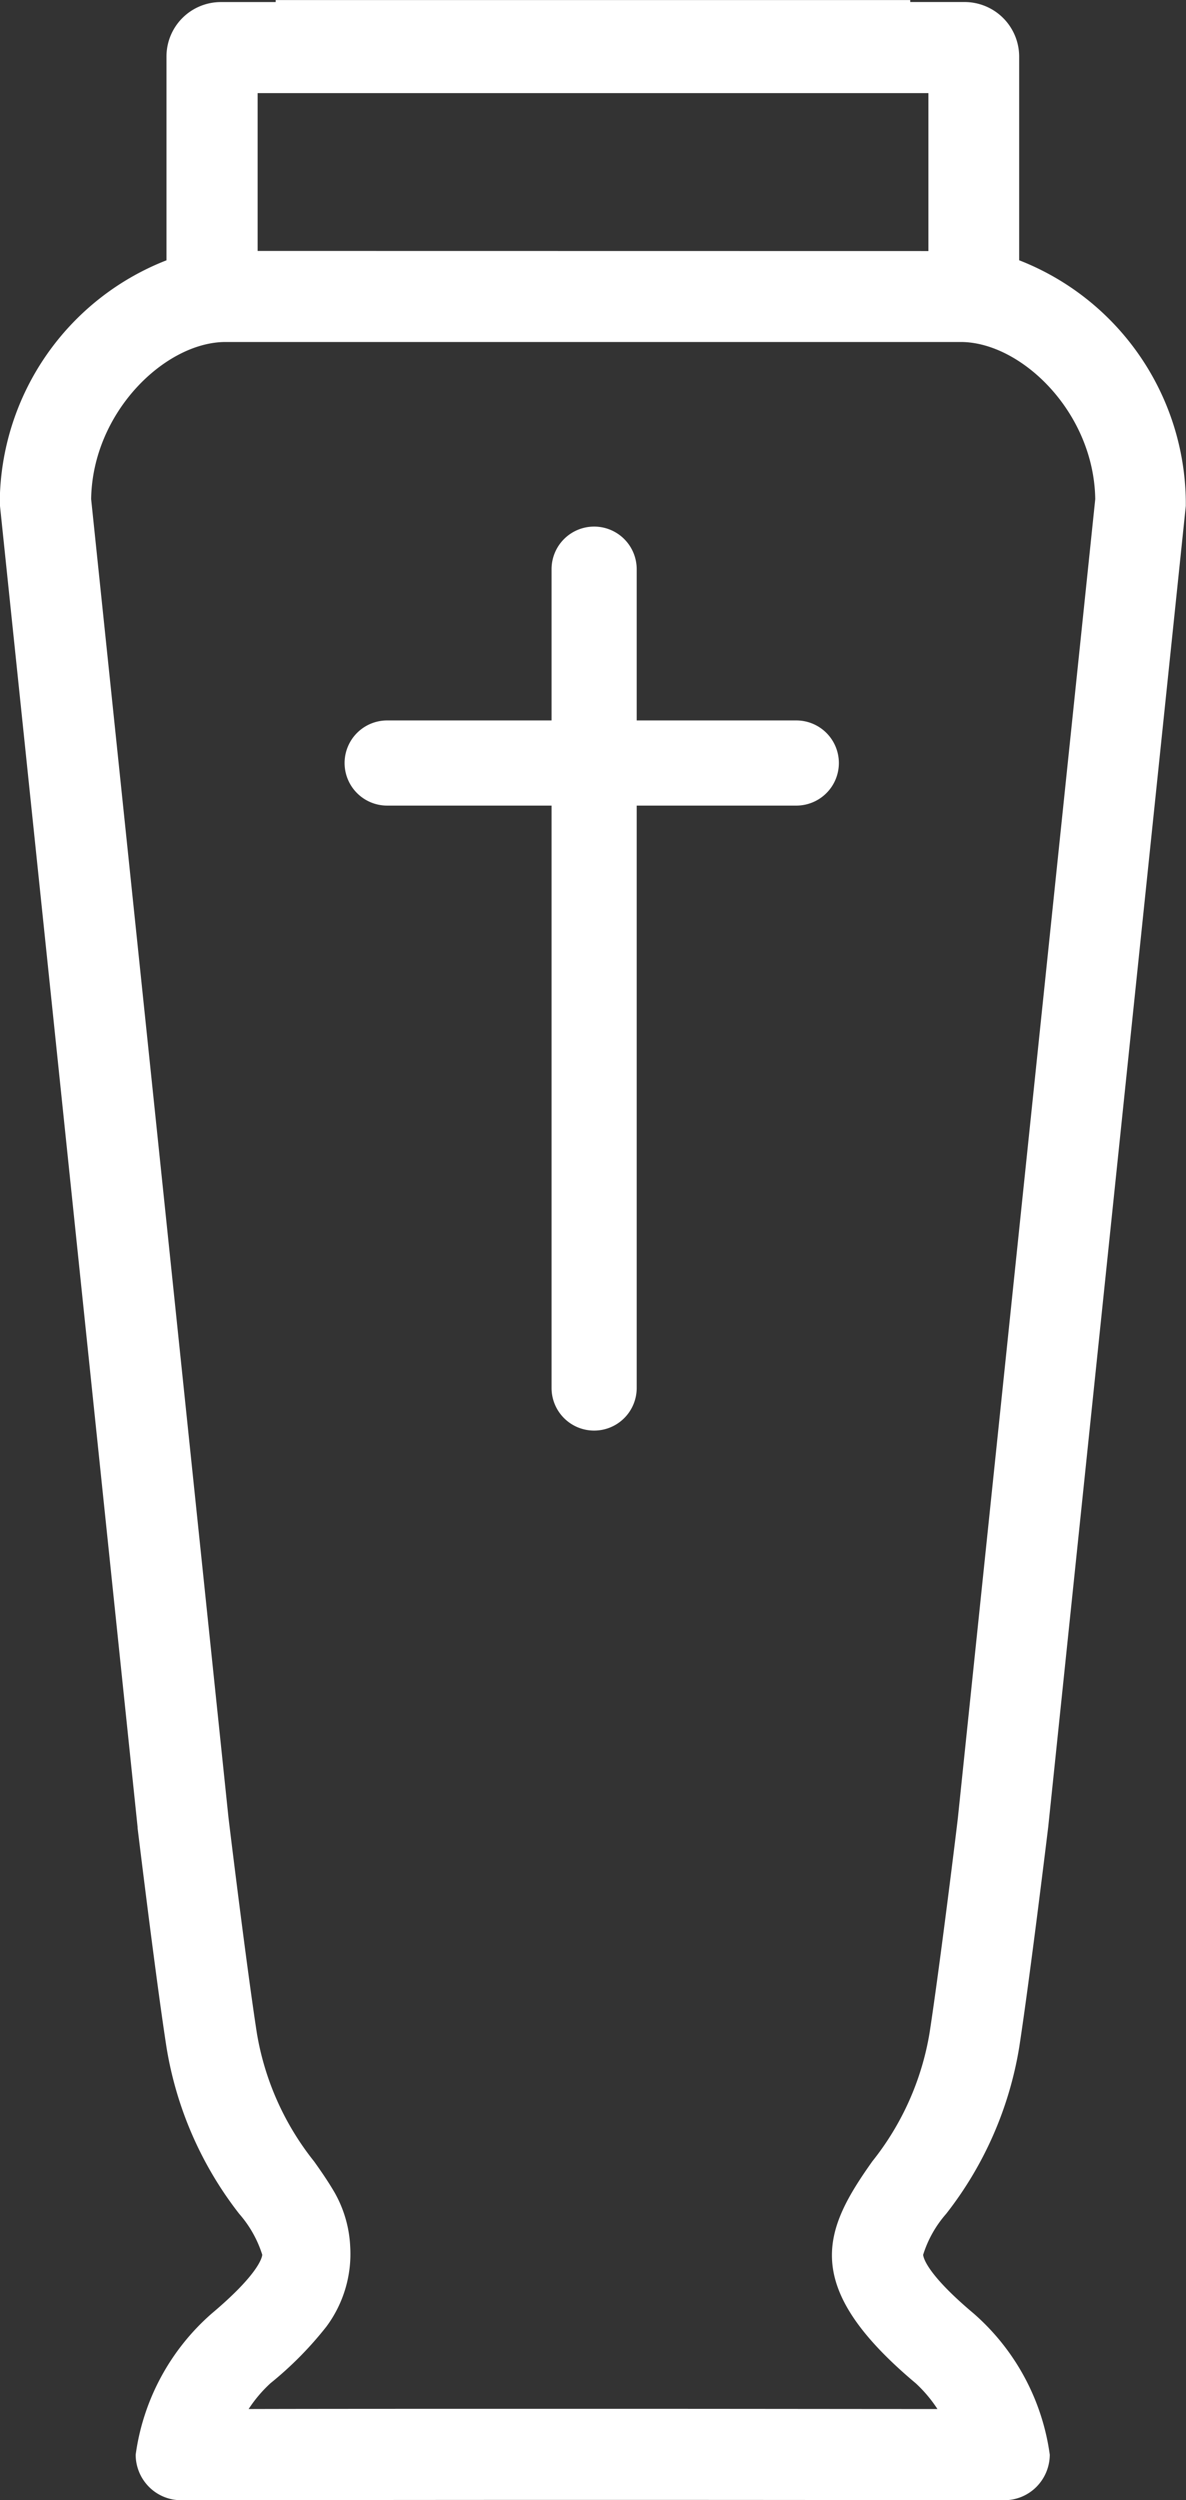
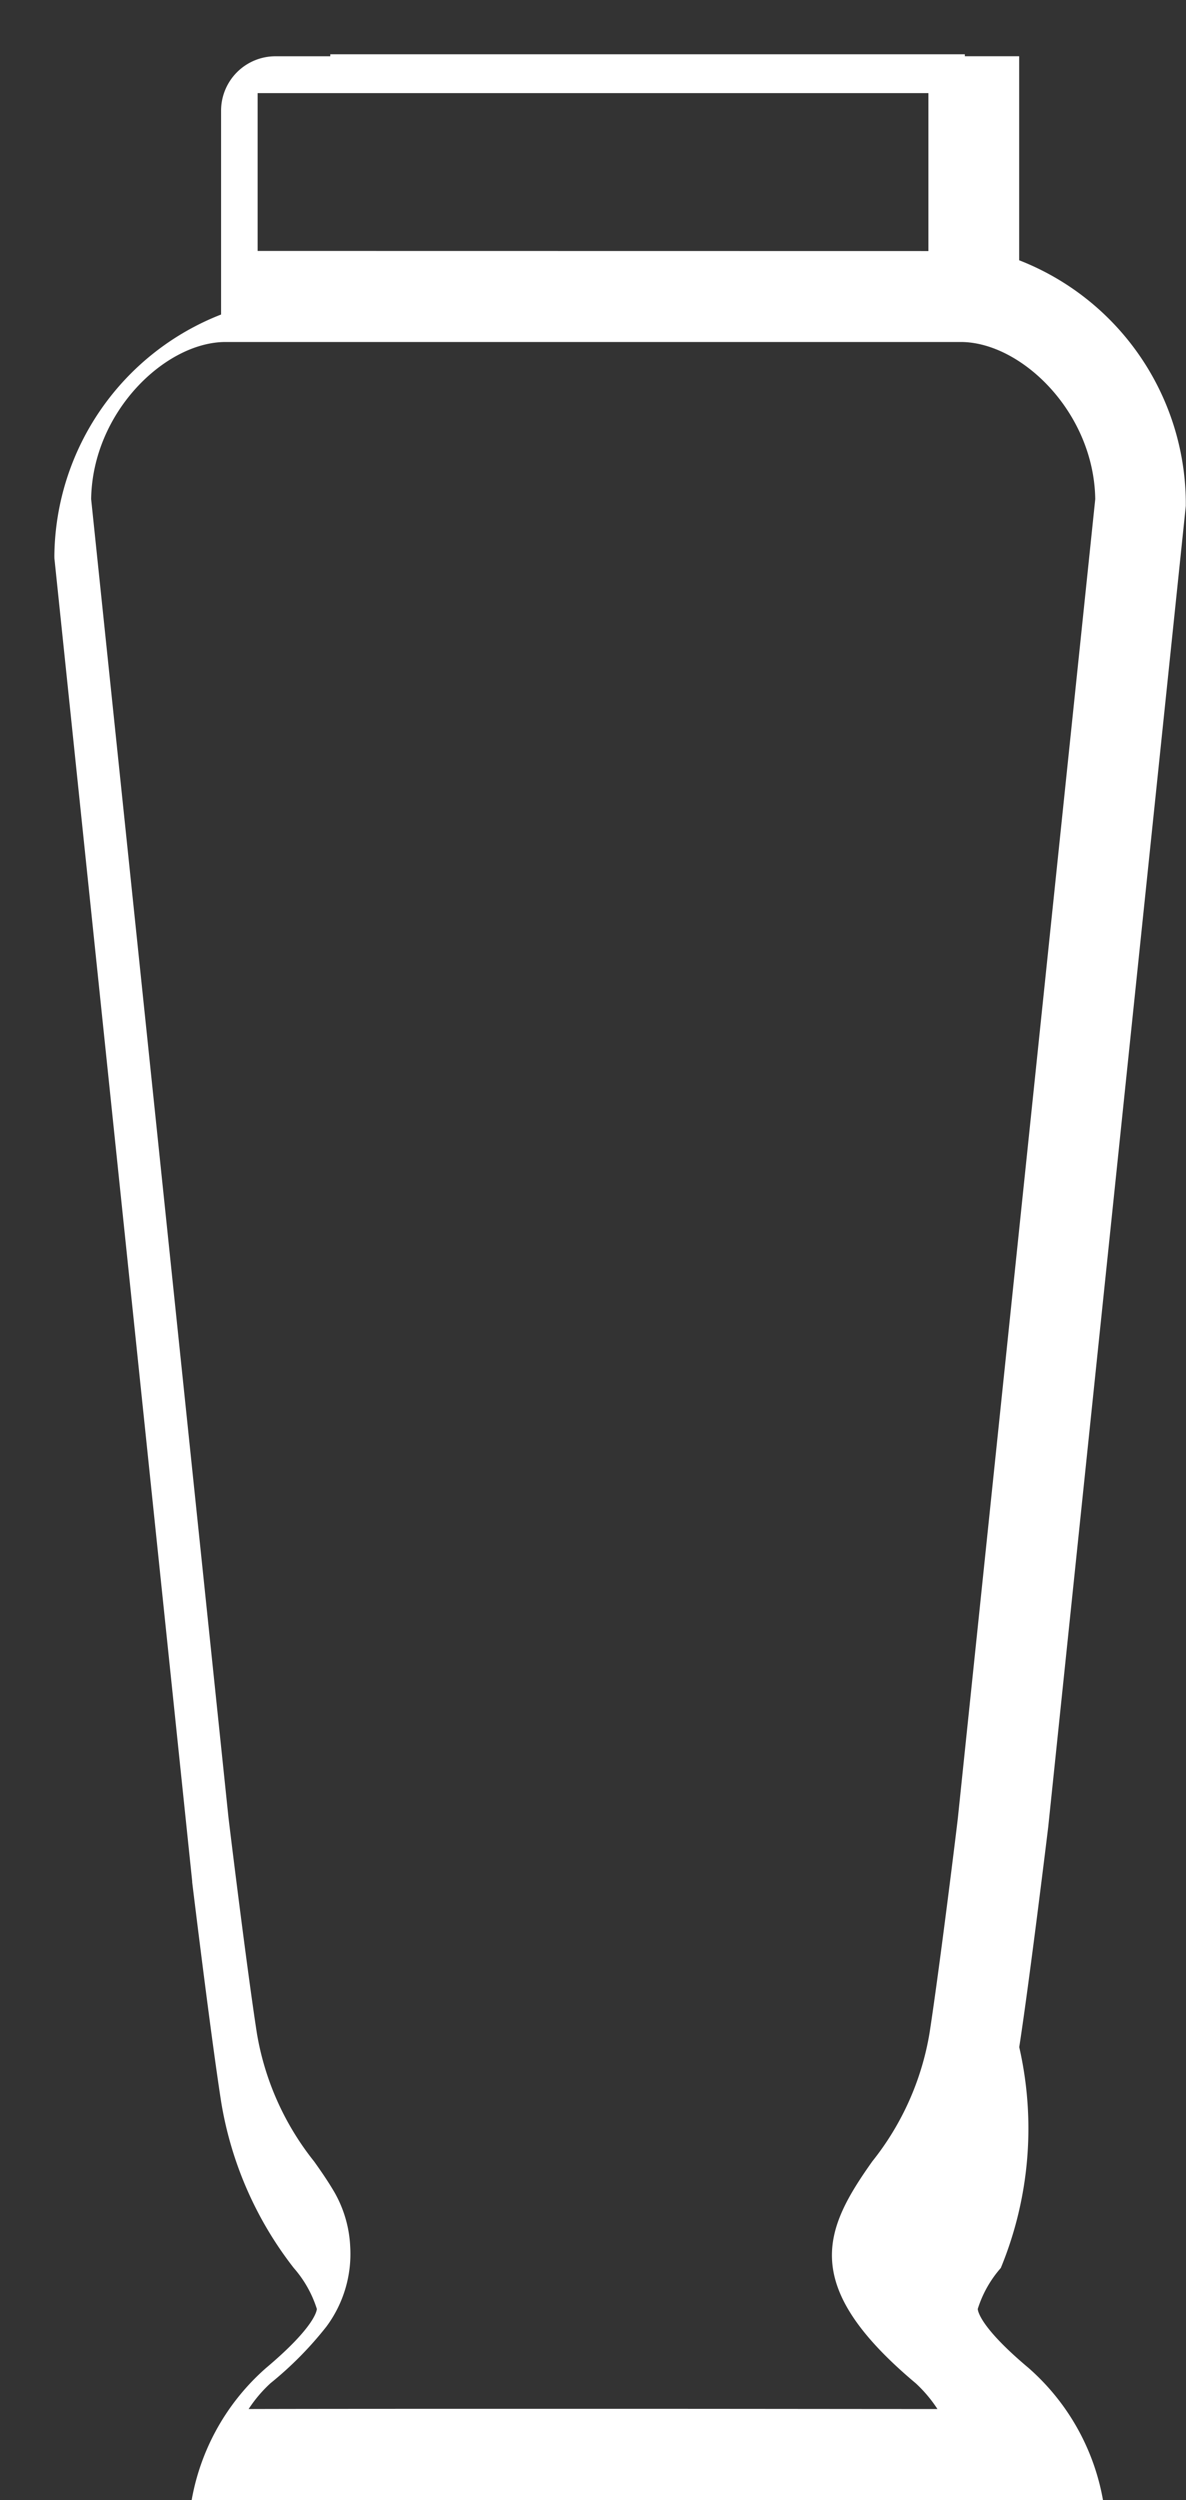
<svg xmlns="http://www.w3.org/2000/svg" width="30.411" height="64.06" viewBox="0 0 30.411 64.06">
  <rect x="0" y="0" width="30.411" height="64.06" fill="#333333" stroke="none" />
  <g transform="translate(-1053.511 -1384.941)">
-     <path d="M-6225.119,155.168c.273-1.77.738-5.6.744-5.649l3.527-33.844c0-.039,0-.078,0-.118a6.71,6.71,0,0,0-4.273-6.174v-5.228a1.4,1.4,0,0,0-1.4-1.389h-1.393l0-.05h-16.271l0,.051h-1.4a1.394,1.394,0,0,0-1.4,1.389v5.228a6.711,6.711,0,0,0-4.275,6.174c0,.042,0,.084.006.121l3.528,33.85,0,.025c.08.653.489,3.994.741,5.615a9.376,9.376,0,0,0,1.864,4.269,2.929,2.929,0,0,1,.592,1.05c-.006.074-.1.5-1.3,1.509a5.858,5.858,0,0,0-1.946,3.614,1.171,1.171,0,0,0,.342.825,1.158,1.158,0,0,0,.824.341h.122c.793,0,5.38-.008,10.431-.008s9.636.007,10.431.008h.122a1.159,1.159,0,0,0,.824-.341,1.178,1.178,0,0,0,.343-.825,5.861,5.861,0,0,0-1.947-3.614c-1.205-1.011-1.295-1.435-1.3-1.509a2.908,2.908,0,0,1,.591-1.05A9.372,9.372,0,0,0-6225.119,155.168Zm-2.654,8.613a3.468,3.468,0,0,1,.557.66c-1.933,0-5.267-.006-8.831-.006s-6.9,0-8.832.006a3.476,3.476,0,0,1,.559-.66,9.08,9.08,0,0,0,1.436-1.453,3.121,3.121,0,0,0,.61-2.046,3.092,3.092,0,0,0-.4-1.388c-.164-.282-.359-.564-.528-.8a7.151,7.151,0,0,1-1.465-3.281c-.253-1.632-.683-5.141-.729-5.533l-3.521-33.777c.033-2.233,1.906-4.026,3.446-4.026h18.854c1.541,0,3.414,1.793,3.447,4.026l-3.519,33.759c0,.035-.466,3.837-.731,5.551a7.151,7.151,0,0,1-1.466,3.281C-6230.124,159.839-6230.768,161.27-6227.773,163.781Zm-16.875-54.637V105.1h17.2v4.047Z" transform="translate(7304.765 1282.227)" fill="#fff" />
-     <path d="M-6203.221,163.335h-4.093v-3.876a1.091,1.091,0,0,0-1.092-1.091,1.091,1.091,0,0,0-1.091,1.091v3.876h-4.216a1.091,1.091,0,0,0-1.091,1.091,1.091,1.091,0,0,0,1.091,1.091h4.216V180.44a1.091,1.091,0,0,0,1.091,1.091,1.091,1.091,0,0,0,1.092-1.091V165.517h4.093a1.091,1.091,0,0,0,1.091-1.091A1.091,1.091,0,0,0-6203.221,163.335Z" transform="translate(7277.151 1240.066)" fill="#fff" />
+     <path d="M-6225.119,155.168c.273-1.77.738-5.6.744-5.649l3.527-33.844c0-.039,0-.078,0-.118a6.71,6.71,0,0,0-4.273-6.174v-5.228h-1.393l0-.05h-16.271l0,.051h-1.4a1.394,1.394,0,0,0-1.4,1.389v5.228a6.711,6.711,0,0,0-4.275,6.174c0,.042,0,.084.006.121l3.528,33.85,0,.025c.08.653.489,3.994.741,5.615a9.376,9.376,0,0,0,1.864,4.269,2.929,2.929,0,0,1,.592,1.05c-.006.074-.1.5-1.3,1.509a5.858,5.858,0,0,0-1.946,3.614,1.171,1.171,0,0,0,.342.825,1.158,1.158,0,0,0,.824.341h.122c.793,0,5.38-.008,10.431-.008s9.636.007,10.431.008h.122a1.159,1.159,0,0,0,.824-.341,1.178,1.178,0,0,0,.343-.825,5.861,5.861,0,0,0-1.947-3.614c-1.205-1.011-1.295-1.435-1.3-1.509a2.908,2.908,0,0,1,.591-1.05A9.372,9.372,0,0,0-6225.119,155.168Zm-2.654,8.613a3.468,3.468,0,0,1,.557.66c-1.933,0-5.267-.006-8.831-.006s-6.9,0-8.832.006a3.476,3.476,0,0,1,.559-.66,9.08,9.08,0,0,0,1.436-1.453,3.121,3.121,0,0,0,.61-2.046,3.092,3.092,0,0,0-.4-1.388c-.164-.282-.359-.564-.528-.8a7.151,7.151,0,0,1-1.465-3.281c-.253-1.632-.683-5.141-.729-5.533l-3.521-33.777c.033-2.233,1.906-4.026,3.446-4.026h18.854c1.541,0,3.414,1.793,3.447,4.026l-3.519,33.759c0,.035-.466,3.837-.731,5.551a7.151,7.151,0,0,1-1.466,3.281C-6230.124,159.839-6230.768,161.27-6227.773,163.781Zm-16.875-54.637V105.1h17.2v4.047Z" transform="translate(7304.765 1282.227)" fill="#fff" />
  </g>
</svg>